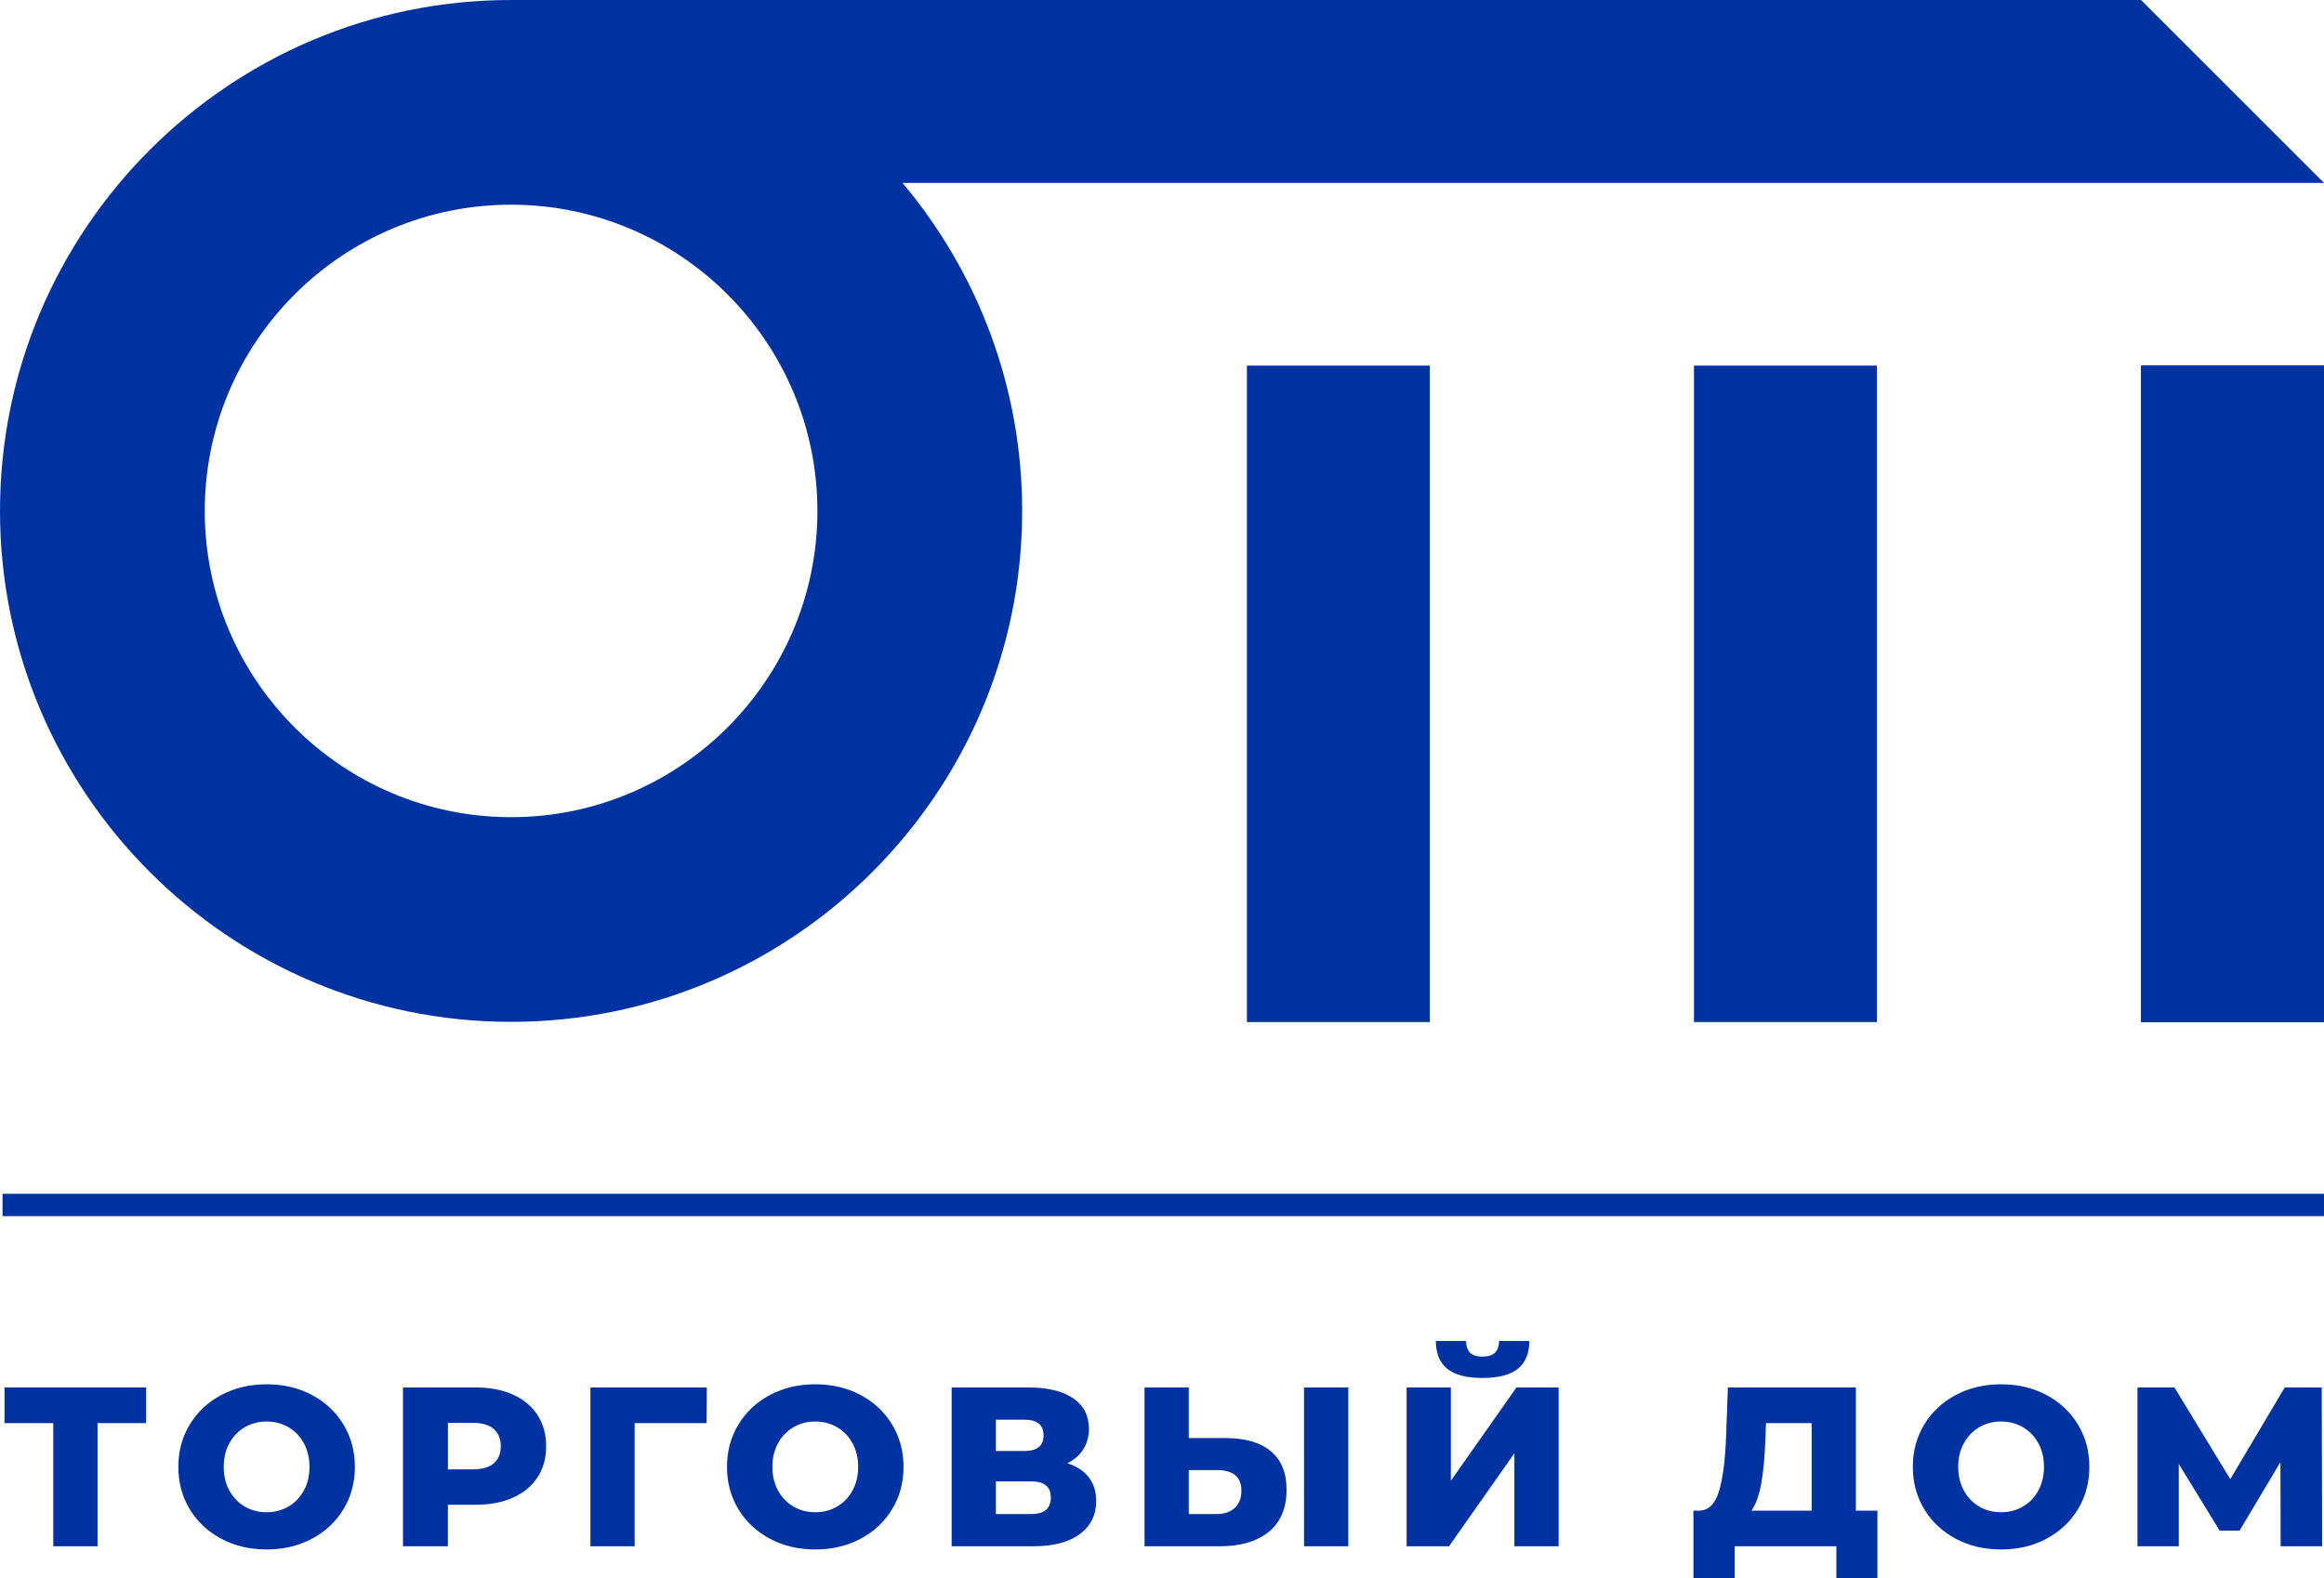
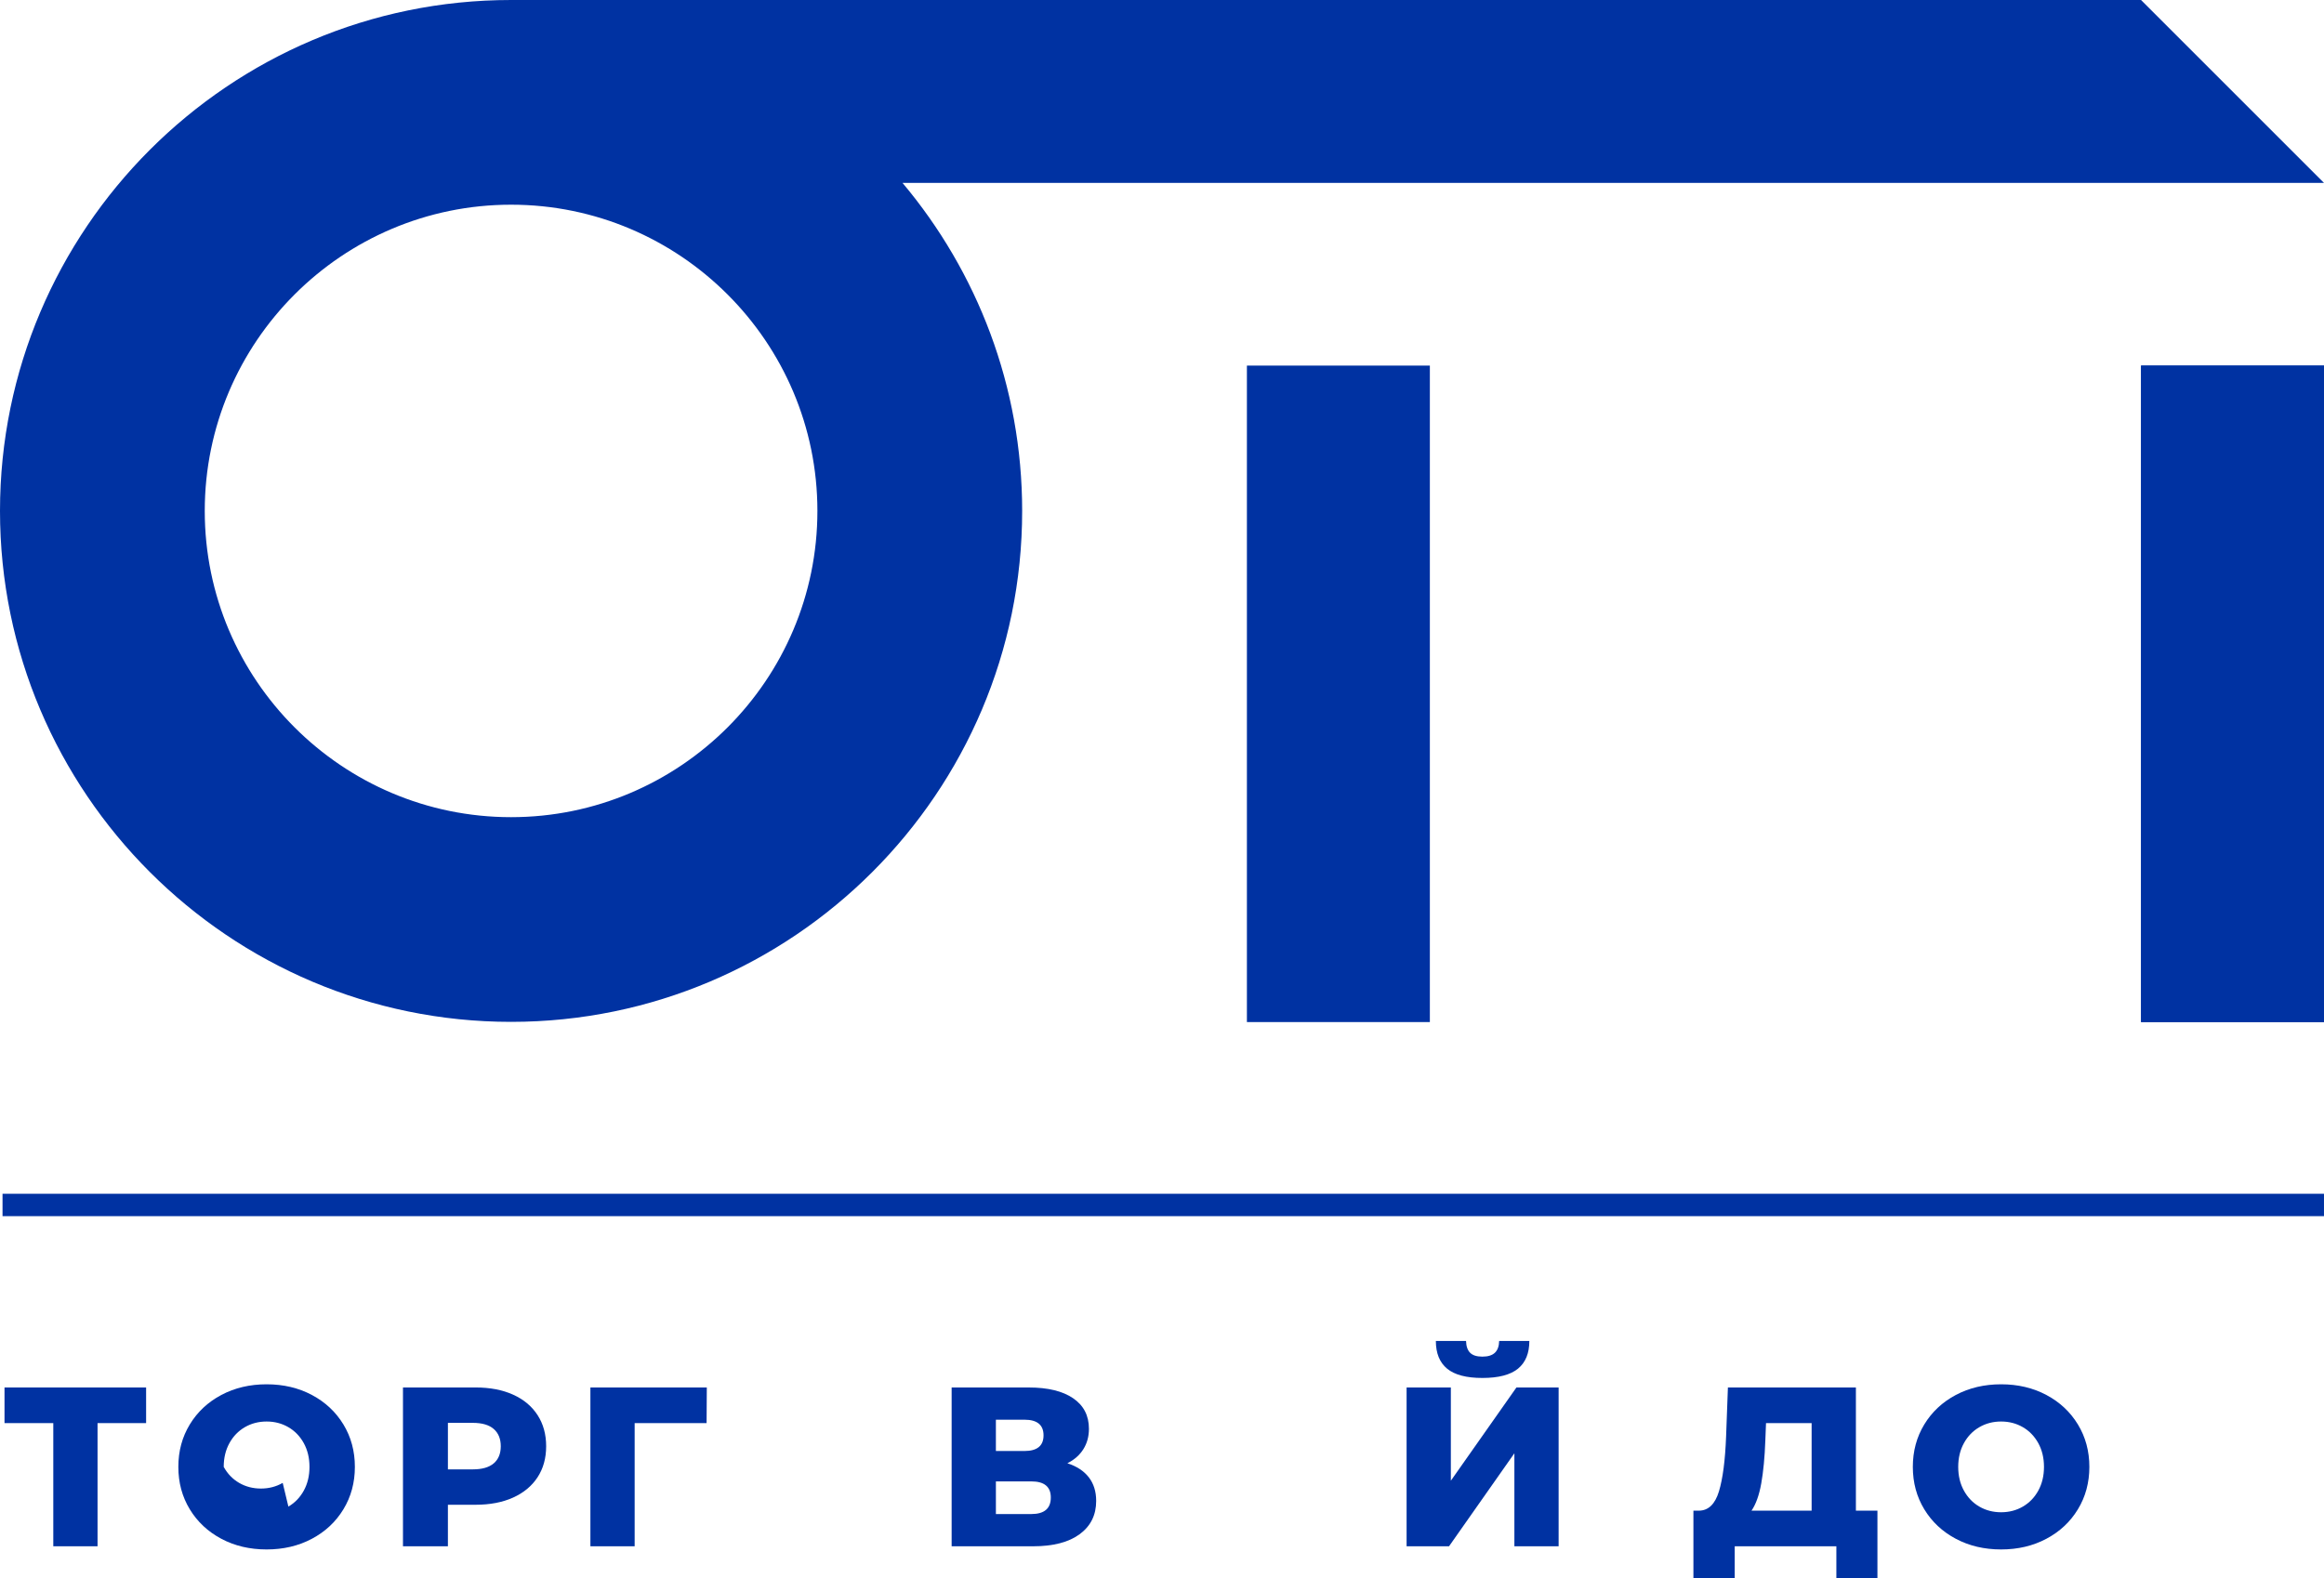
<svg xmlns="http://www.w3.org/2000/svg" id="Layer_1" data-name="Layer 1" version="1.1" viewBox="0 0 260.588 177.022">
  <defs>
    <style> .cls-1 { fill: #0032a2; stroke-width: 0px; } </style>
  </defs>
  <g>
    <path class="cls-1" d="M16.383,159.618h-5.445v13.815h-4.962v-13.815H.506v-3.995h15.877v3.995Z" />
-     <path class="cls-1" d="M24.818,172.593c-1.501-.797-2.681-1.899-3.537-3.308-.856-1.407-1.284-2.993-1.284-4.758s.428-3.35,1.284-4.758,2.036-2.51,3.537-3.308c1.501-.797,3.193-1.196,5.076-1.196s3.574.399,5.075,1.196c1.502.798,2.681,1.899,3.537,3.308s1.285,2.994,1.285,4.758-.429,3.351-1.285,4.758c-.856,1.408-2.035,2.511-3.537,3.308-1.501.798-3.192,1.196-5.075,1.196s-3.575-.398-5.076-1.196ZM32.336,168.981c.729-.424,1.306-1.022,1.73-1.794.423-.771.636-1.658.636-2.659s-.213-1.887-.636-2.659c-.425-.771-1.002-1.369-1.73-1.793-.729-.424-1.544-.637-2.442-.637s-1.714.213-2.443.637-1.306,1.021-1.729,1.793c-.425.772-.637,1.658-.637,2.659s.212,1.888.637,2.659c.424.771,1,1.37,1.729,1.794s1.544.636,2.443.636,1.713-.212,2.442-.636Z" />
+     <path class="cls-1" d="M24.818,172.593c-1.501-.797-2.681-1.899-3.537-3.308-.856-1.407-1.284-2.993-1.284-4.758s.428-3.35,1.284-4.758,2.036-2.51,3.537-3.308c1.501-.797,3.193-1.196,5.076-1.196s3.574.399,5.075,1.196c1.502.798,2.681,1.899,3.537,3.308s1.285,2.994,1.285,4.758-.429,3.351-1.285,4.758c-.856,1.408-2.035,2.511-3.537,3.308-1.501.798-3.192,1.196-5.075,1.196s-3.575-.398-5.076-1.196ZM32.336,168.981c.729-.424,1.306-1.022,1.73-1.794.423-.771.636-1.658.636-2.659s-.213-1.887-.636-2.659c-.425-.771-1.002-1.369-1.73-1.793-.729-.424-1.544-.637-2.442-.637s-1.714.213-2.443.637-1.306,1.021-1.729,1.793c-.425.772-.637,1.658-.637,2.659c.424.771,1,1.37,1.729,1.794s1.544.636,2.443.636,1.713-.212,2.442-.636Z" />
    <path class="cls-1" d="M57.525,156.424c1.188.534,2.104,1.298,2.748,2.29s.967,2.158.967,3.498-.322,2.502-.967,3.486c-.645.983-1.561,1.742-2.748,2.276-1.188.535-2.587.802-4.198.802h-3.104v4.656h-5.038v-17.811h8.142c1.611,0,3.011.268,4.198.802h0ZM55.363,164.133c.525-.449.788-1.09.788-1.921s-.263-1.476-.788-1.934c-.526-.458-1.307-.687-2.341-.687h-2.799v5.216h2.799c1.034,0,1.814-.225,2.341-.675h0Z" />
    <path class="cls-1" d="M79.228,159.618h-8.065v13.815h-4.962v-17.811h13.053l-.025,3.995h0Z" />
-     <path class="cls-1" d="M86.339,172.593c-1.501-.797-2.681-1.899-3.537-3.308-.856-1.407-1.284-2.993-1.284-4.758s.428-3.35,1.284-4.758,2.036-2.51,3.537-3.308c1.501-.797,3.193-1.196,5.076-1.196s3.574.399,5.075,1.196c1.502.798,2.681,1.899,3.537,3.308s1.285,2.994,1.285,4.758-.429,3.351-1.285,4.758c-.856,1.408-2.035,2.511-3.537,3.308-1.501.798-3.192,1.196-5.075,1.196s-3.575-.398-5.076-1.196ZM93.858,168.981c.729-.424,1.306-1.022,1.73-1.794.423-.771.636-1.658.636-2.659s-.213-1.887-.636-2.659c-.425-.771-1.002-1.369-1.73-1.793-.729-.424-1.544-.637-2.442-.637s-1.714.213-2.443.637-1.306,1.021-1.729,1.793c-.425.772-.637,1.658-.637,2.659s.212,1.888.637,2.659c.424.771,1,1.37,1.729,1.794s1.544.636,2.443.636,1.713-.212,2.442-.636Z" />
    <path class="cls-1" d="M122.087,165.699c.551.712.826,1.594.826,2.646,0,1.578-.614,2.82-1.844,3.728-1.23.908-2.974,1.361-5.229,1.361h-9.134v-17.811h8.65c2.138,0,3.796.403,4.975,1.209s1.769,1.946,1.769,3.422c0,.865-.208,1.628-.624,2.29-.415.661-1.014,1.188-1.793,1.577,1.051.34,1.853.865,2.404,1.578h0ZM111.668,162.747h3.205c1.425,0,2.138-.585,2.138-1.755s-.713-1.756-2.138-1.756h-3.205v3.511ZM117.826,167.962c0-1.204-.729-1.806-2.188-1.806h-3.969v3.663h3.969c1.459,0,2.188-.619,2.188-1.857Z" />
-     <path class="cls-1" d="M142.48,162.759c1.188.976,1.781,2.422,1.781,4.339,0,2.052-.662,3.621-1.984,4.707-1.323,1.085-3.164,1.628-5.521,1.628h-8.422v-17.811h4.962v5.674h4.121c2.188,0,3.876.488,5.063,1.463h0ZM138.448,169.133c.5-.458.75-1.103.75-1.934,0-1.544-.925-2.315-2.773-2.315h-3.129v4.936h3.129c.849,0,1.522-.229,2.023-.687ZM146.22,155.623h4.962v17.811h-4.962v-17.811Z" />
    <path class="cls-1" d="M157.72,155.623h4.962v10.457l7.353-10.457h4.732v17.811h-4.961v-10.432l-7.328,10.432h-4.758v-17.811ZM162.262,153.511c-.84-.695-1.26-1.73-1.26-3.104h3.384c.017.594.17,1.035.458,1.323s.746.433,1.374.433,1.094-.145,1.399-.433.467-.729.483-1.323h3.384c0,1.374-.424,2.409-1.271,3.104-.849.695-2.181,1.043-3.995,1.043-1.798,0-3.117-.348-3.956-1.043h0Z" />
    <path class="cls-1" d="M210.515,169.439v7.582h-4.605v-3.588h-11.398v3.588h-4.631v-7.582h.636c1.052-.018,1.794-.738,2.227-2.163s.699-3.478.802-6.157l.203-5.496h14.351v13.816h2.417-.002ZM197.488,166.385c-.237,1.323-.603,2.341-1.094,3.054h6.742v-9.821h-5.114l-.076,1.934c-.068,1.899-.221,3.511-.458,4.834h0Z" />
    <path class="cls-1" d="M219.305,172.593c-1.501-.797-2.681-1.899-3.537-3.308-.856-1.407-1.284-2.993-1.284-4.758s.428-3.35,1.284-4.758,2.036-2.51,3.537-3.308c1.501-.797,3.193-1.196,5.076-1.196s3.574.399,5.075,1.196c1.502.798,2.681,1.899,3.537,3.308s1.285,2.994,1.285,4.758-.429,3.351-1.285,4.758c-.856,1.408-2.035,2.511-3.537,3.308-1.501.798-3.192,1.196-5.075,1.196s-3.575-.398-5.076-1.196ZM226.824,168.981c.729-.424,1.306-1.022,1.73-1.794.423-.771.636-1.658.636-2.659s-.213-1.887-.636-2.659c-.425-.771-1.002-1.369-1.73-1.793-.729-.424-1.544-.637-2.442-.637s-1.714.213-2.443.637-1.306,1.021-1.729,1.793c-.425.772-.637,1.658-.637,2.659s.212,1.888.637,2.659c.424.771,1,1.37,1.729,1.794s1.544.636,2.443.636,1.713-.212,2.442-.636Z" />
-     <path class="cls-1" d="M255.727,173.433l-.025-9.439-4.58,7.684h-2.238l-4.58-7.48v9.236h-4.631v-17.811h4.147l6.259,10.279,6.106-10.279h4.147l.051,17.811h-4.656Z" />
  </g>
  <g>
    <rect class="cls-1" x="240.074" y="41.005" width="20.514" height="73.632" />
-     <rect class="cls-1" x="189.944" y="41.005" width="20.514" height="73.632" />
    <rect class="cls-1" x="240.074" y="41.005" width="20.514" height="73.632" />
    <rect class="cls-1" x="139.815" y="41.005" width="20.514" height="73.632" />
    <path class="cls-1" d="M260.587,20.514L240.073,0H57.307C25.708,0,0,25.708,0,57.307s25.708,57.307,57.307,57.307,57.307-25.707,57.307-57.307c0-13.996-5.051-26.831-13.416-36.793h159.389,0ZM57.307,91.655c-18.94,0-34.348-15.408-34.348-34.348s15.408-34.348,34.348-34.348,34.348,15.408,34.348,34.348-15.408,34.348-34.348,34.348Z" />
  </g>
  <rect class="cls-1" x=".284" y="133.895" width="260.303" height="2.511" />
</svg>